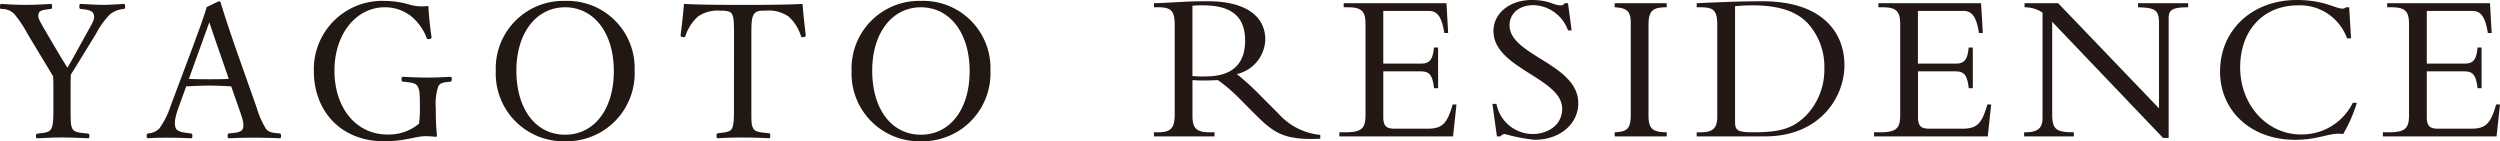
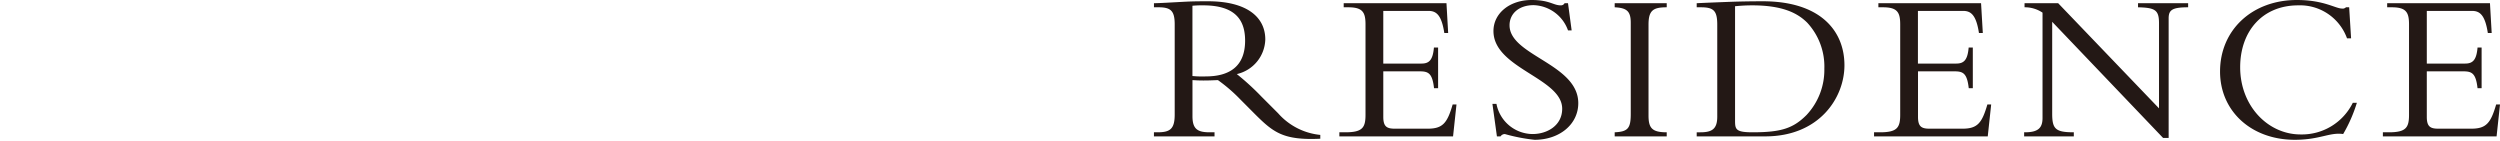
<svg xmlns="http://www.w3.org/2000/svg" width="373.593" height="21.109" viewBox="0 0 373.593 21.109">
  <g id="グループ_5" data-name="グループ 5" transform="translate(-1182.72 -1023.555)">
    <path id="hdg_kyoto_pc" d="M352.912,11.96c.512.03.928.06,1.632.06.864,0,1.376-.03,2.176-.06a23.821,23.821,0,0,1,3.3,2.84l2.111,2.12c2.848,2.84,4.288,4.06,9.888,3.8v-.57a9.655,9.655,0,0,1-6.3-3.23l-2.528-2.53a38.059,38.059,0,0,0-3.647-3.33A5.459,5.459,0,0,0,363.8,5.88c0-3.27-2.656-5.7-8.575-5.7-2.08,0-2.72.03-4.032.1s-3.264.19-4.031.19v.61h.7c1.856,0,2.4.57,2.4,2.56V17.11c0,2.14-.672,2.65-2.559,2.65h-.544v.61h9.055v-.61h-.736c-1.792,0-2.56-.48-2.56-2.4v-5.4Zm0-11.11a13.981,13.981,0,0,1,1.6-.06c4.928,0,6.271,2.3,6.271,5.28,0,3.84-2.335,5.34-5.887,5.34a14.772,14.772,0,0,1-1.984-.06V.85Zm36.7,6.24H389c-.16,1.86-.7,2.4-1.856,2.4h-5.712V1.62h6.751c1.152,0,1.952.58,2.368,3.3h.576L390.875.47H375.516v.61h.7c2.144,0,2.56.77,2.56,2.56v13.5c0,1.92-.448,2.62-3.008,2.62h-.9v.61h16.991l.512-4.77H391.8c-.8,2.76-1.472,3.62-3.712,3.62h-4.927c-1.184,0-1.728-.29-1.728-1.76V10.65h5.407c1.312,0,1.92.25,2.176,2.52h.608V7.09Zm8.129,8.42.672,4.86h.544a.772.772,0,0,1,.64-.35,26.276,26.276,0,0,0,4.447.86c3.744,0,6.528-2.33,6.528-5.47,0-5.88-10.271-7.1-10.271-11.64,0-1.8,1.472-3.01,3.583-3.01a5.652,5.652,0,0,1,5.152,3.77h.544L409.036.47h-.512a.606.606,0,0,1-.576.32c-1.12,0-1.664-.8-4.352-.8-3.263,0-5.7,1.98-5.7,4.64,0,5.6,10.271,7.01,10.271,11.61,0,2.53-2.272,3.78-4.416,3.78a5.545,5.545,0,0,1-5.407-4.51h-.588Zm26.047,4.25c-2.208,0-2.72-.64-2.72-2.52V3.67c0-2.14.7-2.59,2.72-2.59V.47h-7.775v.61c1.791.09,2.4.57,2.4,2.3V17.01c0,2.15-.416,2.66-2.4,2.75v.61h7.775v-.61Zm7.552-2.33c0,1.85-.8,2.33-2.528,2.33h-.544v.61h10.24c8.1,0,11.839-5.79,11.839-10.62,0-5.28-3.744-9.57-12.191-9.57-1.664,0-3.616.03-5.376.1s-3.328.13-4.512.19v.61h.64c1.888,0,2.432.51,2.432,2.59V17.43ZM434,.92c.384-.03,1.248-.13,2.56-.13,4.479,0,6.751,1.12,8.223,2.59a9.633,9.633,0,0,1,2.56,6.88,9.854,9.854,0,0,1-2.656,6.91c-1.984,1.99-3.776,2.59-8.063,2.59-2.528,0-2.624-.44-2.624-1.76Zm35.519,6.17h-.608c-.16,1.86-.7,2.4-1.856,2.4h-5.727V1.62h6.751c1.152,0,1.952.58,2.368,3.3h.576L470.763.47H455.419v.61h.7c2.144,0,2.56.77,2.56,2.56v13.5c0,1.92-.448,2.62-3.008,2.62h-.9v.61h16.991l.512-4.77h-.568c-.8,2.76-1.472,3.62-3.712,3.62h-4.927c-1.184,0-1.728-.29-1.728-1.76V10.65h5.407c1.312,0,1.92.25,2.176,2.52h.608V7.09ZM498.794,20.6V2.74c0-1.25.512-1.66,2.912-1.66V.47h-7.487v.61c2.56.06,3.135.41,3.135,2.37V16.18L482.284.47H477.26v.61a4.693,4.693,0,0,1,2.688.8V17.62c0,1.47-.64,2.14-2.624,2.14H477.2v.61h7.423v-.61c-2.719,0-3.231-.48-3.231-2.78V3.25L497.962,20.6h.832ZM526.058,5.72l-.288-4.64h-.48a.673.673,0,0,1-.576.19c-.992,0-2.72-1.28-6.751-1.28-6.688,0-11.487,4.48-11.487,10.69,0,5.92,4.671,10.2,11.167,10.2,3.775,0,5.183-1.15,7.231-.86a21.816,21.816,0,0,0,2.048-4.67h-.608a8.476,8.476,0,0,1-7.807,4.73c-4.864,0-9.024-4.25-9.024-10.04,0-5.38,3.328-9.25,8.672-9.25a7.46,7.46,0,0,1,7.295,4.93h.608Zm19.488,1.37h-.59c-.16,1.86-.7,2.4-1.856,2.4h-5.727V1.62h6.751c1.152,0,1.952.58,2.368,3.3h.576L546.812.47H531.45v.61h.706c2.144,0,2.56.77,2.56,2.56v13.5c0,1.92-.448,2.62-3.008,2.62h-.9v.61H547.8l.512-4.77h-.576c-.8,2.76-1.472,3.62-3.712,3.62H539.1c-1.184,0-1.728-.29-1.728-1.76V10.65h5.407c1.312,0,1.92.25,2.176,2.52h.608V7.09Z" transform="translate(1008.002 1023.565)" fill="#231815" fill-rule="evenodd" />
-     <path id="パス_2" data-name="パス 2" d="M7.7-5.908c0,1.876.028,3.108-.336,3.724-.308.56-1.036.588-1.988.7-.224.028-.28.084-.28.364s.028.336.28.336C6.468-.84,7.84-.9,8.988-.9s2.576.056,3.864.112c.168,0,.224-.056.224-.336s-.056-.336-.224-.364c-1.092-.112-1.988-.14-2.3-.7-.28-.56-.28-.924-.28-3.724v-2.94c0-.42.028-1.064.028-1.428.392-.644.728-1.148,1.176-1.9l2.6-4.228a11.919,11.919,0,0,1,2.128-2.94,3.845,3.845,0,0,1,1.96-.756c.2-.028.252-.056.252-.336,0-.364-.056-.42-.224-.42-1.064.056-1.96.14-3,.14-1.064,0-2.3-.084-3.332-.14-.252,0-.28.056-.28.42,0,.28.056.308.252.336.98.112,1.652.2,1.876.756.2.588.028,1.008-.728,2.324l-2.324,4.2c-.336.616-.588,1.036-.868,1.484-.336-.532-.588-.952-.98-1.568L6.272-17.22c-.616-1.12-.952-1.568-.784-2.184.112-.532.868-.588,1.792-.7.168-.028.224-.056.224-.336,0-.364-.056-.42-.224-.42-1.148.084-2.548.14-3.668.14-1.148,0-2.464-.056-3.668-.14-.168,0-.224.056-.224.42,0,.28.056.308.224.336a2.618,2.618,0,0,1,1.9.728A18.845,18.845,0,0,1,3.92-16.24l2.6,4.312c.42.672.728,1.232,1.148,1.9,0,.364.028.756.028,1.148ZM35.476-5.1c.532,1.484.756,2.268.532,2.884-.2.56-1.092.616-2.016.7-.2.028-.252.084-.252.364,0,.308.056.364.252.364,1.12-.056,2.6-.084,3.668-.084,1.12,0,2.632.028,3.752.084.252,0,.308-.056.308-.364,0-.28-.056-.336-.308-.364-1.008-.084-1.512-.14-1.96-.7A13.008,13.008,0,0,1,38.08-5.348l-3.164-8.96c-1.232-3.584-1.68-4.984-2.212-6.72a.27.27,0,0,0-.308-.224l-1.792.868c-.42,1.428-.7,2.212-2.072,5.936L25.2-5.572A11.828,11.828,0,0,1,23.52-2.24a2.584,2.584,0,0,1-1.6.728c-.224.028-.28.084-.28.364,0,.308.056.364.28.364.9-.084,1.876-.084,2.856-.084,1.008,0,2.38.028,3.416.084.224,0,.28-.056.28-.364,0-.28-.084-.336-.252-.364-1.036-.112-1.988-.224-2.24-.784-.252-.616-.14-1.568.448-3.164l1.12-3.08c1.232-.056,2.352-.112,3.5-.112,1.064,0,2.268.056,3.22.112ZM33.908-9.66c-.868.056-1.932.056-2.856.056-1.036,0-2.128,0-3.108-.056l1.68-4.648c.644-1.764,1.008-2.772,1.372-3.808.364,1.036.672,2.016,1.316,3.836Zm29.82-10.892a7.031,7.031,0,0,1-3.08-.28,13.118,13.118,0,0,0-3.444-.476A10.21,10.21,0,0,0,46.62-10.836c0,5.964,4,10.5,10.5,10.5,3.136,0,4.732-.756,6.16-.756a13.456,13.456,0,0,1,1.456.084c.168.028.28-.056.28-.168a38.1,38.1,0,0,1-.168-4.06,8.451,8.451,0,0,1,.364-3.3c.336-.588.812-.588,1.764-.7.2-.028.252-.084.252-.392,0-.28-.056-.336-.252-.336-1.176.056-2.184.112-3.36.112-1.092,0-2.492-.056-3.64-.112-.2,0-.252.056-.252.336,0,.336.056.364.252.392,1.064.112,1.848.14,2.156.7.308.616.336.9.336,3.7a12.507,12.507,0,0,1-.14,1.876A6.991,6.991,0,0,1,57.6-1.344c-4.62,0-7.9-3.92-7.9-9.548,0-5.544,3.3-9.464,7.5-9.464a6.327,6.327,0,0,1,3.864,1.26,7.751,7.751,0,0,1,2.408,3.3c.056.168.14.252.42.168.308-.028.336-.14.308-.336C63.98-17.416,63.812-19.124,63.728-20.552Zm20.44-.756a10.092,10.092,0,0,0-10.36,10.472,10.115,10.115,0,0,0,10.36,10.5A10.152,10.152,0,0,0,94.556-10.892,10.037,10.037,0,0,0,84.168-21.308Zm0,.952c4.256,0,7.28,3.752,7.28,9.548,0,5.74-2.968,9.492-7.28,9.492-4.34,0-7.28-3.752-7.28-9.576C76.888-16.548,79.884-20.356,84.168-20.356ZM109.4-5.88c0,1.848.028,3.024-.308,3.668-.308.532-1.12.56-2.044.672-.2.028-.252.084-.252.392,0,.28.056.364.252.364,1.064-.084,2.52-.112,3.668-.112,1.12,0,2.688.028,3.864.112.2,0,.252-.084.252-.392,0-.28-.056-.336-.252-.364-1.008-.112-1.96-.14-2.268-.672-.336-.588-.308-.9-.308-3.668v-9.94c0-1.6-.028-2.884.364-3.472.392-.616,1.12-.56,1.82-.56a5.166,5.166,0,0,1,3.36.868,6.416,6.416,0,0,1,1.848,2.884c.056.168.112.252.448.2.252-.056.28-.14.28-.336-.168-1.4-.364-3.192-.476-4.62-3.08.14-6.048.14-8.9.14-2.884,0-5.74,0-8.82-.14-.112,1.428-.308,3.22-.5,4.62,0,.2.028.28.308.336s.364-.028.42-.2a6.8,6.8,0,0,1,1.876-2.884,5.159,5.159,0,0,1,3.276-.868c.7,0,1.512,0,1.792.5.28.56.308.98.308,3.528ZM137.34-21.308a10.092,10.092,0,0,0-10.36,10.472,10.115,10.115,0,0,0,10.36,10.5,10.152,10.152,0,0,0,10.388-10.556A10.037,10.037,0,0,0,137.34-21.308Zm0,.952c4.256,0,7.28,3.752,7.28,9.548,0,5.74-2.968,9.492-7.28,9.492-4.34,0-7.28-3.752-7.28-9.576C130.06-16.548,133.056-20.356,137.34-20.356Z" transform="translate(1183 1045)" fill="#211814" />
  </g>
</svg>